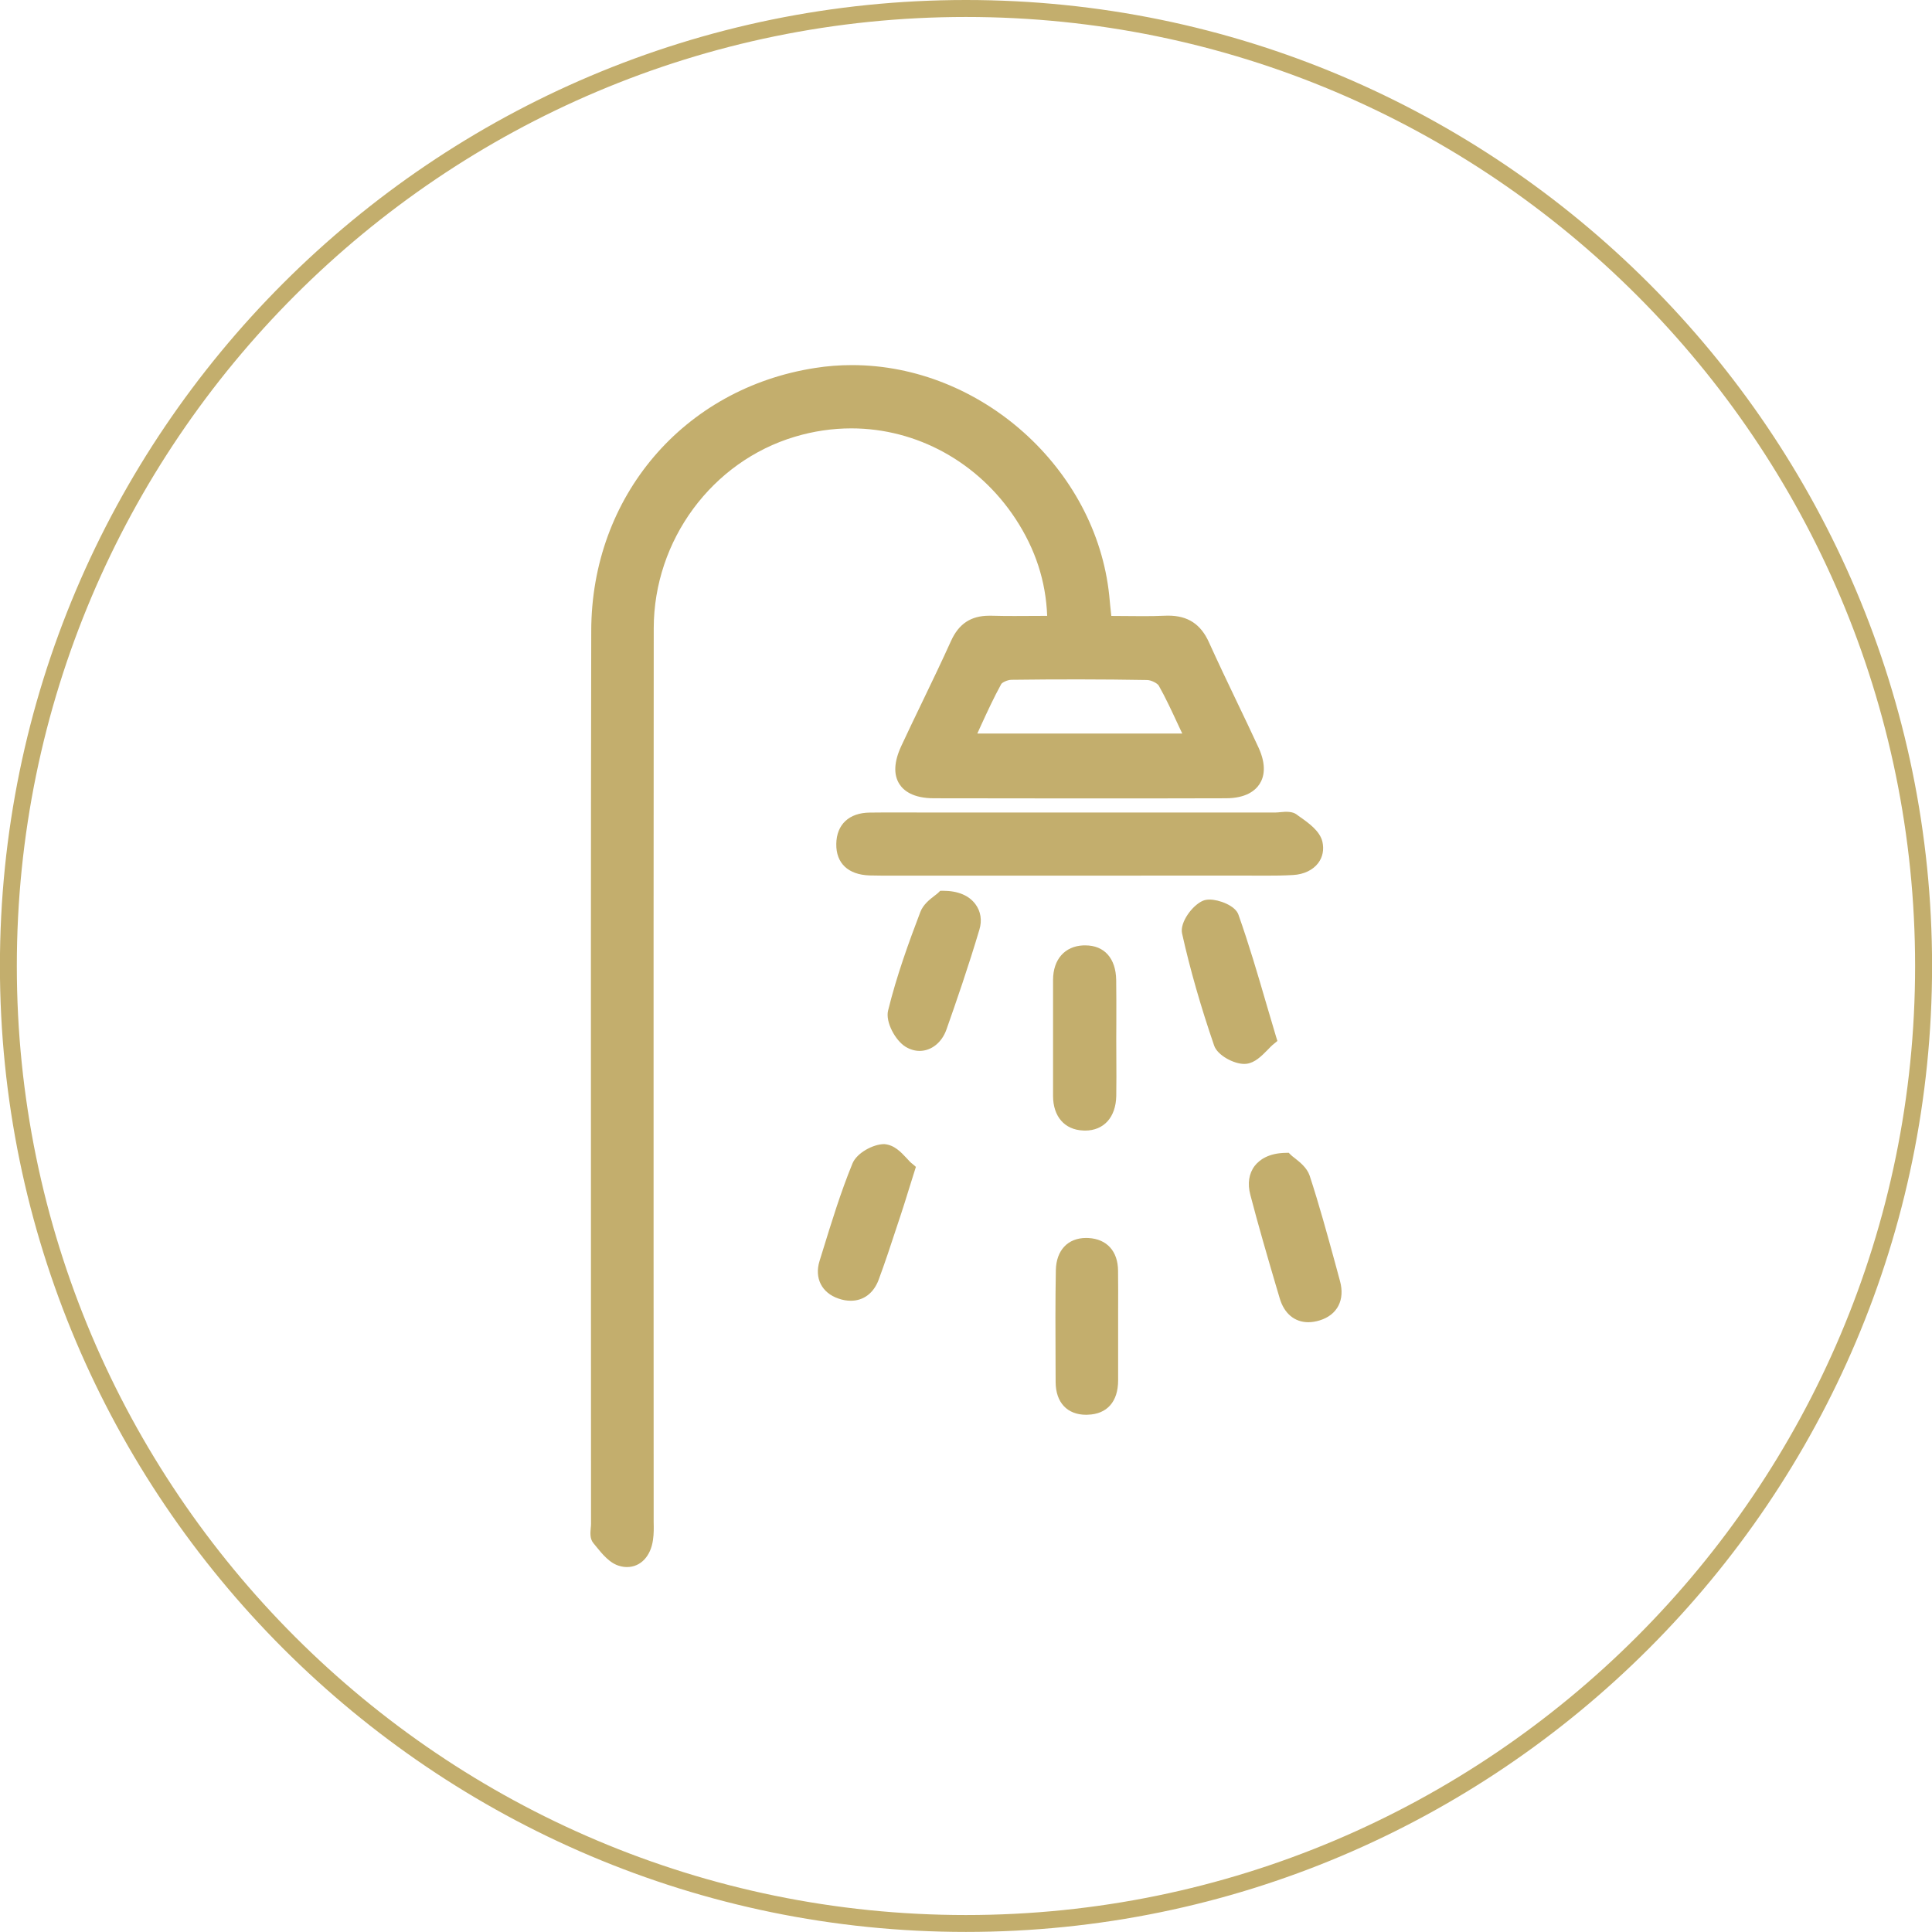
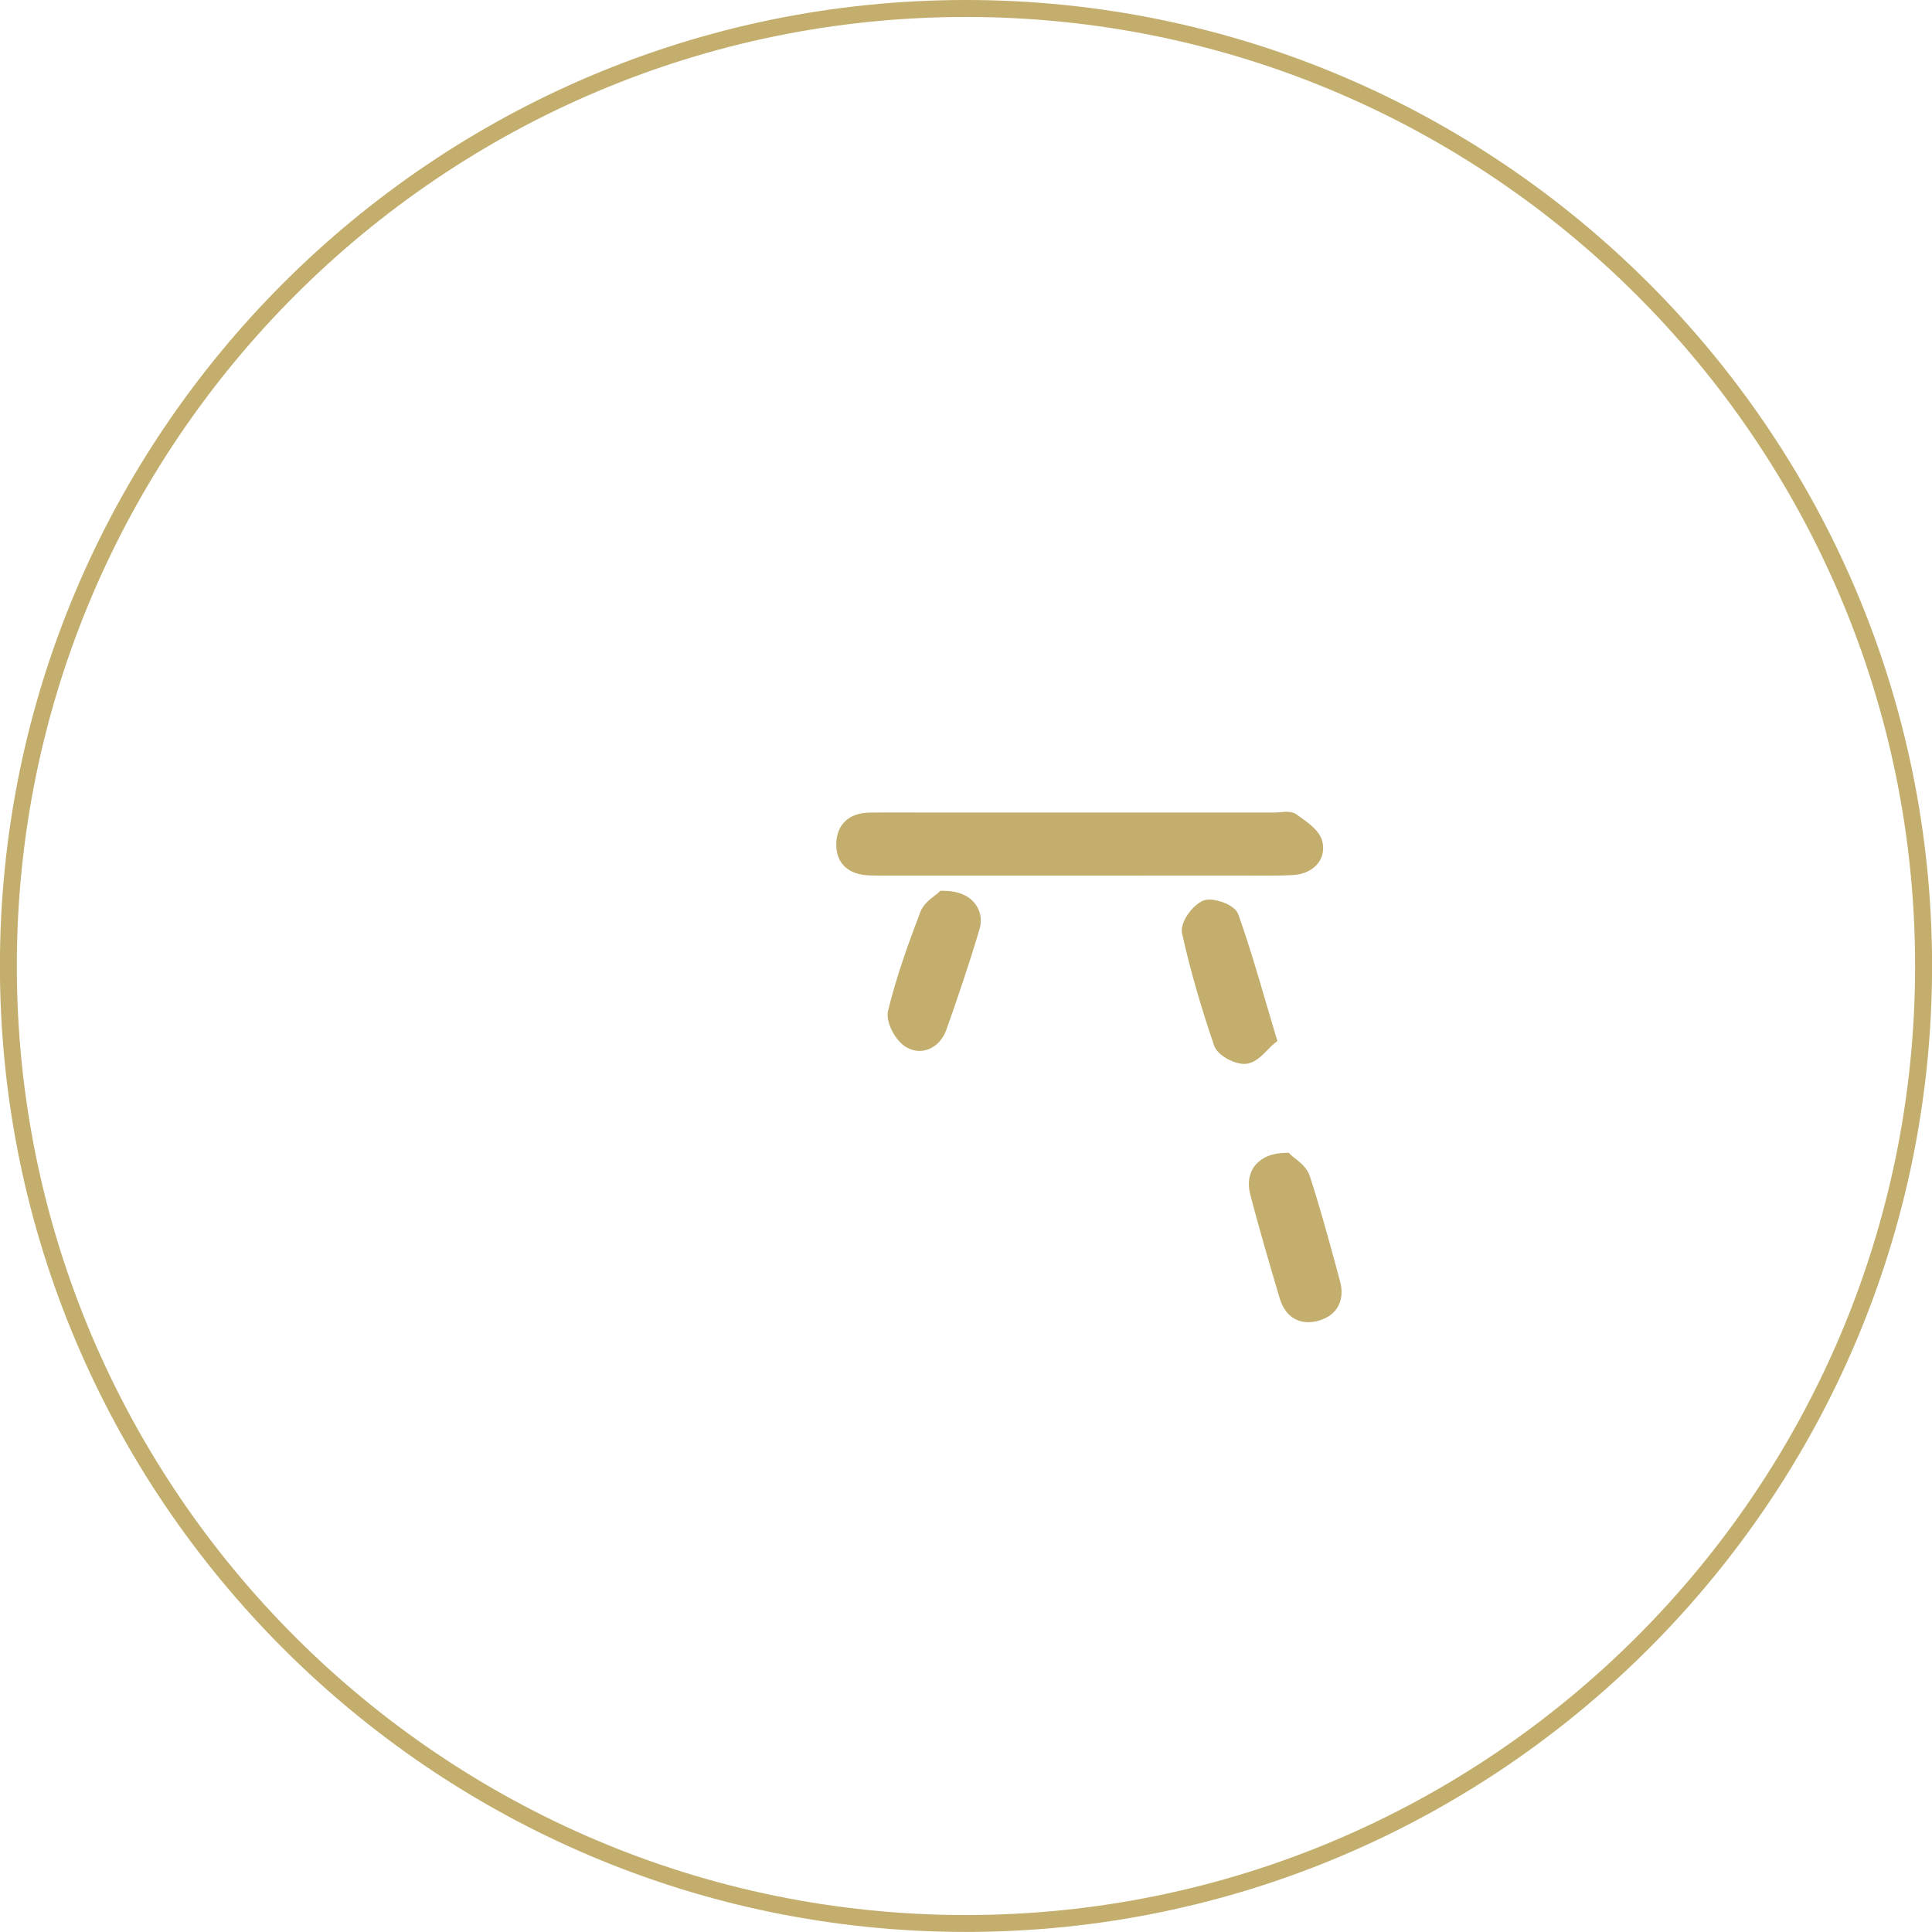
<svg xmlns="http://www.w3.org/2000/svg" version="1.1" id="Layer_1" x="0px" y="0px" width="26.988px" height="26.988px" viewBox="0 0 26.988 26.988" enable-background="new 0 0 26.988 26.988" xml:space="preserve">
  <path fill="#C3AE6D" d="M13.493,0C6.053,0-0.001,6.053-0.001,13.493c0,7.44,6.058,13.494,13.494,13.494  c7.441,0,13.496-6.054,13.496-13.494C26.989,6.053,20.934,0,13.493,0z M13.493,26.751c-7.311,0-13.258-5.943-13.258-13.257  c0-7.31,5.948-13.257,13.258-13.257c7.312,0,13.259,5.947,13.259,13.257C26.752,20.804,20.804,26.751,13.493,26.751z" />
  <g>
-     <path fill="#C3AE6D" d="M14.187,7.249c0.276,0.422,0.422,0.866,0.441,1.354l-0.458,0.002c-0.108,0-0.216-0.001-0.323-0.004   l-0.028,0c-0.256,0-0.426,0.112-0.535,0.354c-0.131,0.29-0.269,0.576-0.407,0.863c-0.097,0.201-0.193,0.401-0.287,0.603   c-0.102,0.22-0.111,0.399-0.026,0.532c0.058,0.09,0.188,0.198,0.482,0.198c1.358,0.002,2.719,0.004,4.077,0   c0.285,0,0.414-0.109,0.473-0.201c0.058-0.09,0.102-0.252-0.016-0.508c-0.101-0.218-0.204-0.435-0.308-0.651   c-0.13-0.271-0.259-0.543-0.383-0.816c-0.114-0.256-0.296-0.375-0.57-0.375c-0.016,0-0.031,0-0.047,0.001   c-0.104,0.005-0.207,0.006-0.312,0.006c-0.139,0-0.282-0.001-0.436-0.003c-0.012-0.107-0.021-0.196-0.029-0.285   C15.311,6.543,13.699,5.1,11.901,5.1c-0.172,0-0.345,0.013-0.514,0.04C9.549,5.425,8.262,6.935,8.259,8.812   c-0.006,2.985-0.005,5.971-0.004,8.957l0.001,3.518c0,0.018-0.002,0.038-0.004,0.058c-0.006,0.07-0.013,0.151,0.037,0.211   l0.031,0.038c0.094,0.116,0.201,0.249,0.343,0.283c0.032,0.009,0.064,0.013,0.096,0.013c0.189,0,0.332-0.15,0.363-0.382   c0.012-0.083,0.011-0.165,0.009-0.245L9.13,17.639c0-2.955-0.001-5.91,0.002-8.865C9.134,7.546,9.945,6.446,11.106,6.1   c0.257-0.077,0.522-0.116,0.786-0.116C12.809,5.984,13.667,6.457,14.187,7.249z M13.701,10.139   c0.094-0.205,0.183-0.397,0.285-0.583c0.011-0.021,0.085-0.059,0.142-0.06c0.632-0.008,1.263-0.008,1.896,0.003   c0.059,0.001,0.145,0.047,0.163,0.079c0.097,0.172,0.181,0.354,0.271,0.548c0.019,0.04,0.037,0.08,0.057,0.121h-2.863   L13.701,10.139z" />
    <path fill="#C3AE6D" d="M12.576,11.349c-0.142,0-0.283,0-0.425,0.002c-0.29,0.002-0.465,0.166-0.469,0.438   c-0.004,0.27,0.166,0.43,0.465,0.44c0.066,0.002,0.132,0.003,0.198,0.003l0.056,0l0.922,0l4.062-0.001l0.286,0.001   c0.131,0,0.262-0.001,0.393-0.009c0.148-0.008,0.276-0.069,0.35-0.167c0.063-0.084,0.083-0.187,0.059-0.297   c-0.035-0.151-0.191-0.262-0.33-0.359l-0.034-0.025c-0.053-0.038-0.136-0.04-0.223-0.03c-0.024,0.002-0.048,0.005-0.07,0.005   h-4.898L12.576,11.349z" />
-     <path fill="#C3AE6D" d="M15.131,15.792l0.026,0.001c0.263,0,0.43-0.186,0.436-0.483c0.003-0.177,0.002-0.354,0.001-0.53   l-0.001-0.265l0.001-0.247c0-0.192,0.001-0.386-0.002-0.579c-0.005-0.303-0.166-0.483-0.431-0.483l-0.027,0   c-0.261,0.011-0.423,0.196-0.424,0.482v1.62C14.71,15.596,14.871,15.782,15.131,15.792z M15.156,15.699L15.156,15.699l0.001,0.004   L15.156,15.699z" />
    <path fill="#C3AE6D" d="M18.718,17.894l-0.067-0.248c-0.11-0.402-0.224-0.819-0.357-1.225c-0.038-0.111-0.139-0.189-0.211-0.246   c-0.022-0.017-0.041-0.031-0.054-0.045l-0.027-0.027l-0.038,0.001c-0.248,0.003-0.374,0.101-0.437,0.182   c-0.081,0.106-0.103,0.247-0.061,0.405c0.111,0.426,0.236,0.854,0.358,1.269l0.052,0.175c0.062,0.213,0.208,0.335,0.4,0.335   c0.051,0,0.105-0.009,0.16-0.026C18.682,18.368,18.791,18.157,18.718,17.894z" />
-     <path fill="#C3AE6D" d="M15.206,17.294l-0.034-0.001c-0.256,0-0.418,0.173-0.423,0.451c-0.008,0.435-0.006,0.876-0.004,1.302   l0.001,0.262c0.002,0.284,0.162,0.455,0.427,0.455l0.023-0.001c0.269-0.008,0.423-0.183,0.423-0.479   c-0.001-0.245-0.001-0.49,0-0.735V18.32c0.001-0.189,0.001-0.38-0.001-0.57C15.616,17.479,15.462,17.308,15.206,17.294z    M15.173,19.665C15.174,19.665,15.174,19.665,15.173,19.665v0.007V19.665z" />
    <path fill="#C3AE6D" d="M17.798,14.579l0.046-0.038l-0.018-0.057c-0.045-0.15-0.088-0.297-0.13-0.439   c-0.129-0.443-0.252-0.862-0.397-1.27c-0.044-0.125-0.271-0.209-0.402-0.209c-0.035,0-0.065,0.005-0.092,0.016   c-0.15,0.063-0.326,0.305-0.293,0.456c0.111,0.501,0.263,1.028,0.448,1.567c0.046,0.136,0.273,0.257,0.421,0.257l0.032-0.002   c0.116-0.015,0.205-0.104,0.291-0.191C17.735,14.636,17.765,14.605,17.798,14.579z M17.381,14.769L17.381,14.769v0.003V14.769z" />
    <path fill="#C3AE6D" d="M13.17,12.443c0,0-0.001,0-0.001,0l-0.036,0.001l-0.025,0.025c-0.012,0.012-0.029,0.025-0.049,0.04   c-0.069,0.053-0.163,0.125-0.203,0.231c-0.163,0.428-0.331,0.891-0.45,1.375c-0.041,0.162,0.104,0.423,0.245,0.508   c0.062,0.037,0.128,0.057,0.195,0.057c0.164,0,0.311-0.117,0.375-0.299c0.134-0.38,0.308-0.882,0.461-1.398   c0.038-0.127,0.018-0.253-0.056-0.352C13.536,12.509,13.382,12.443,13.17,12.443z" />
-     <path fill="#C3AE6D" d="M12.666,16.18c-0.082-0.088-0.175-0.188-0.315-0.198c-0.151,0-0.382,0.121-0.443,0.271   c-0.165,0.402-0.294,0.825-0.42,1.233l-0.04,0.129c-0.074,0.239,0.031,0.446,0.266,0.525c0.059,0.021,0.116,0.03,0.171,0.03   c0.177,0,0.318-0.105,0.388-0.291c0.089-0.24,0.17-0.484,0.25-0.729l0.065-0.196c0.036-0.108,0.07-0.219,0.11-0.348l0.096-0.306   l-0.045-0.039C12.721,16.241,12.694,16.211,12.666,16.18z" />
  </g>
</svg>